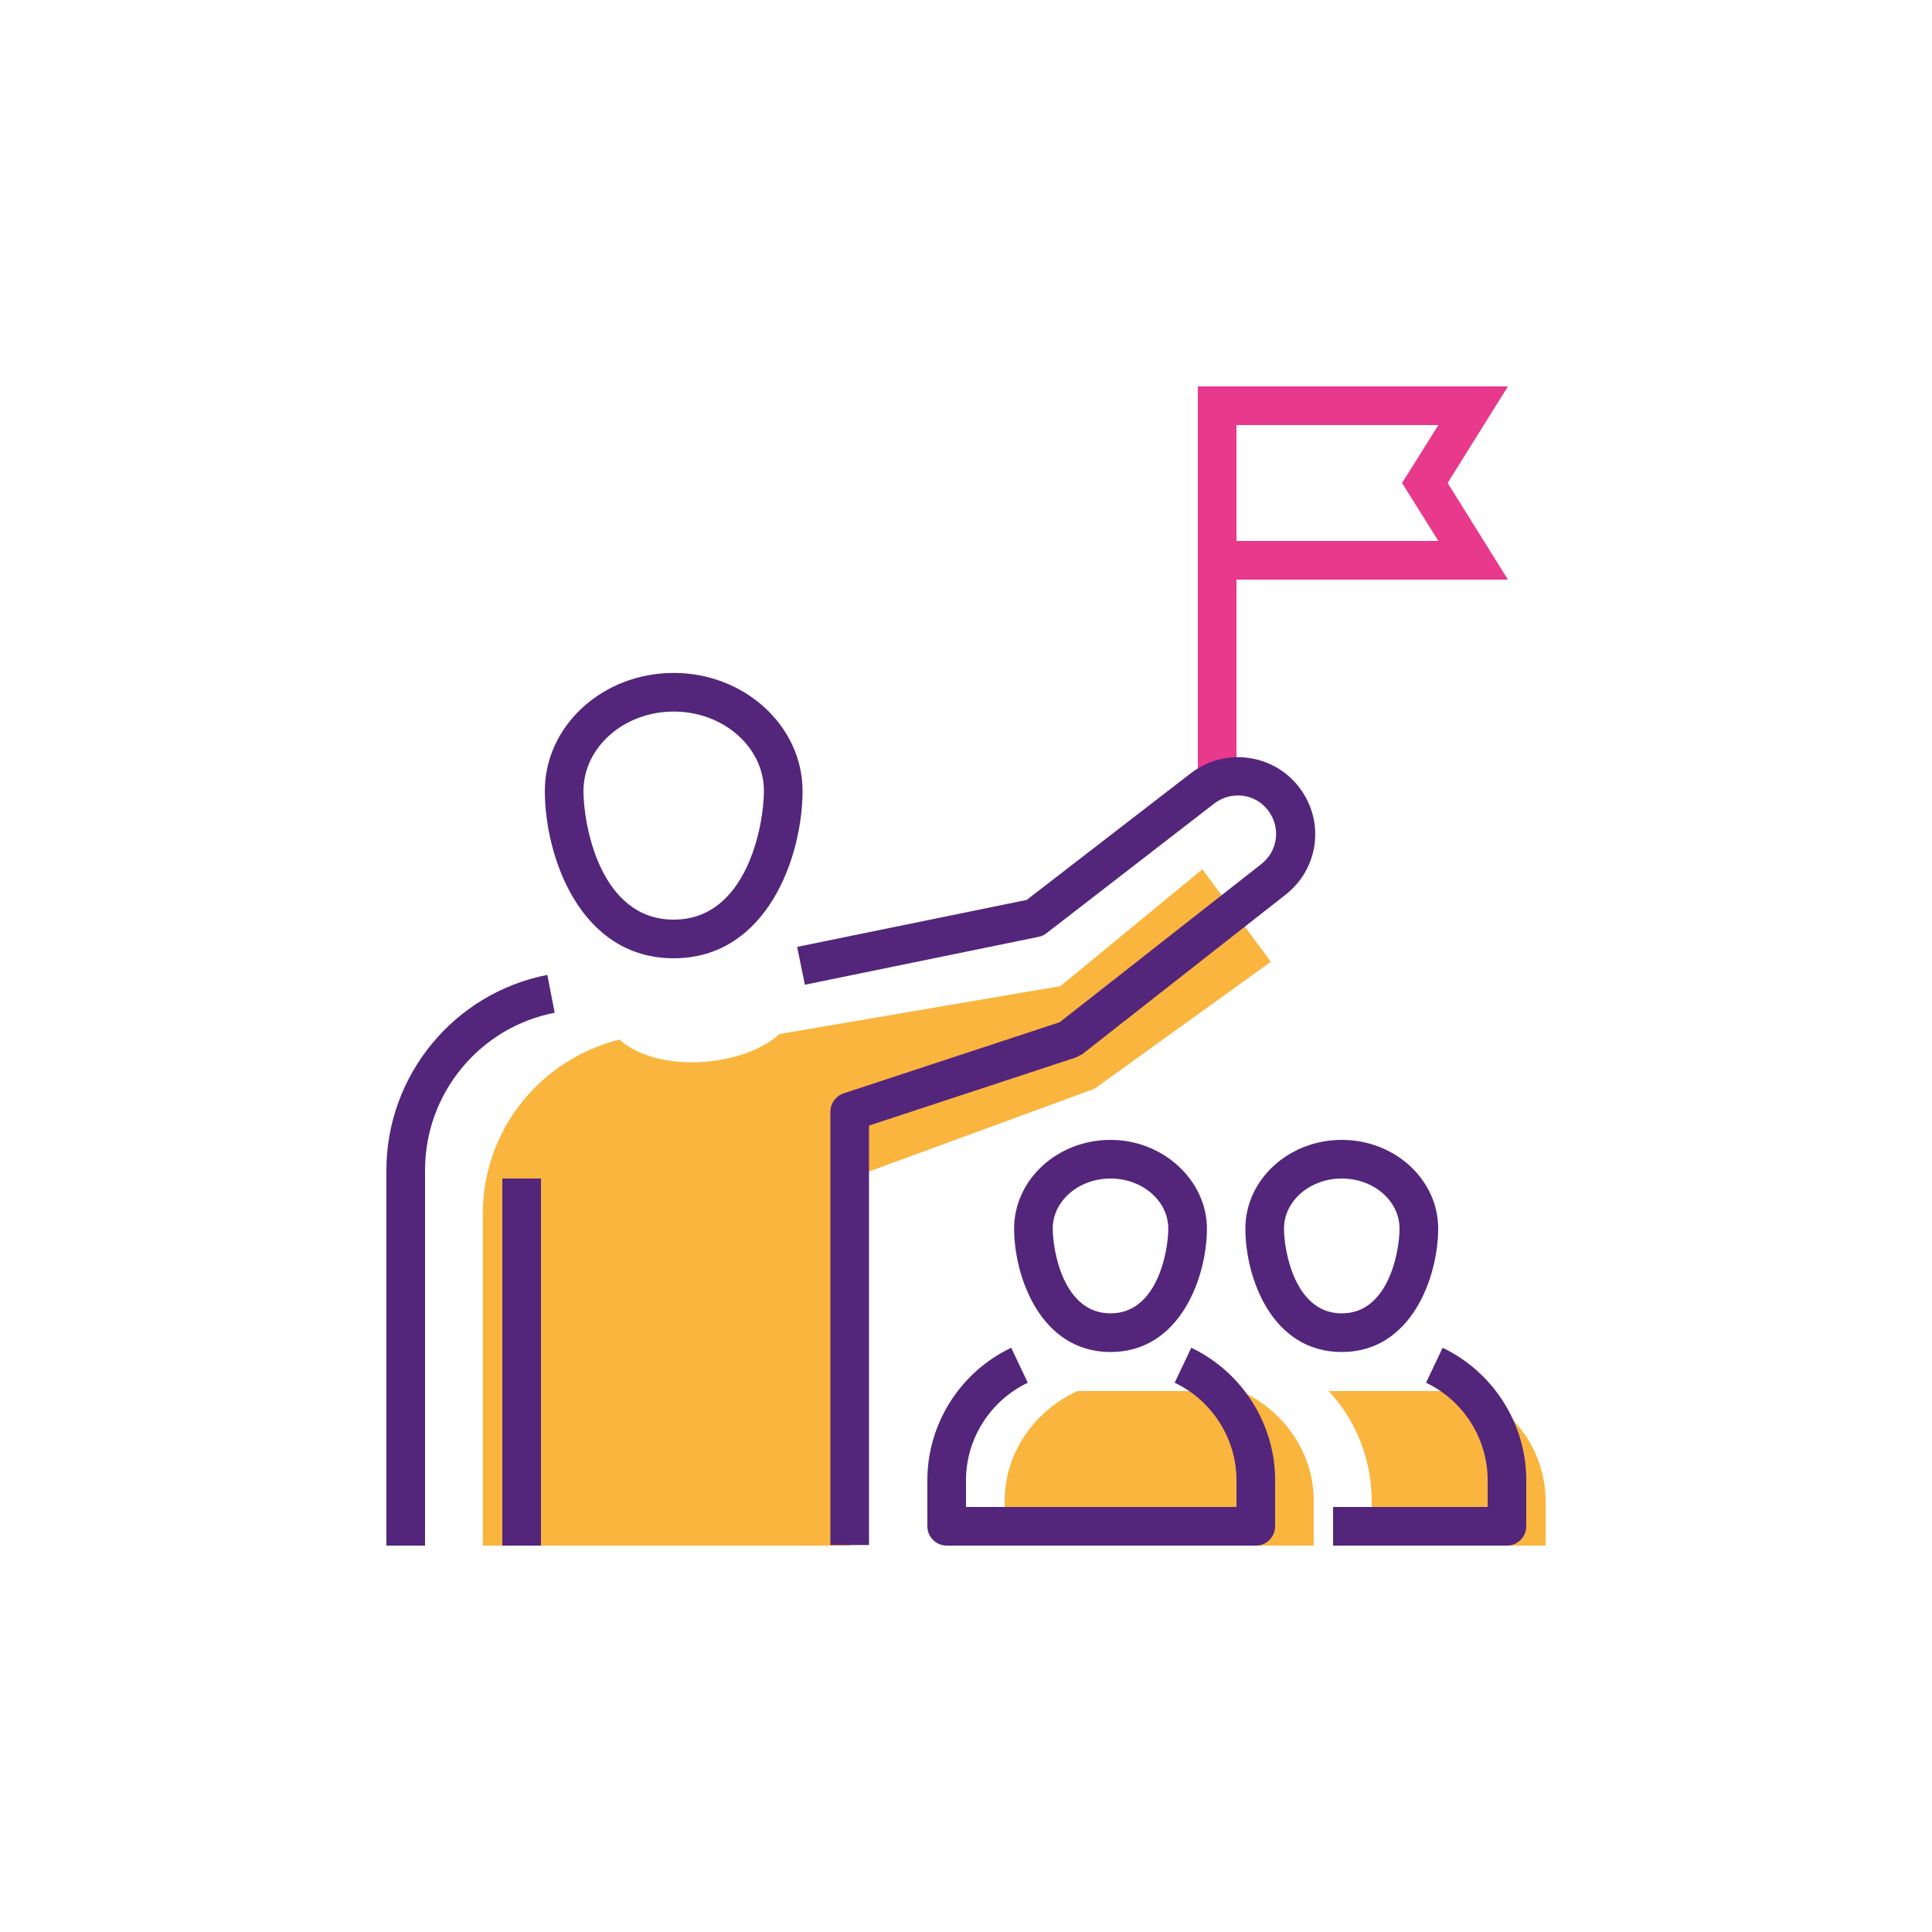
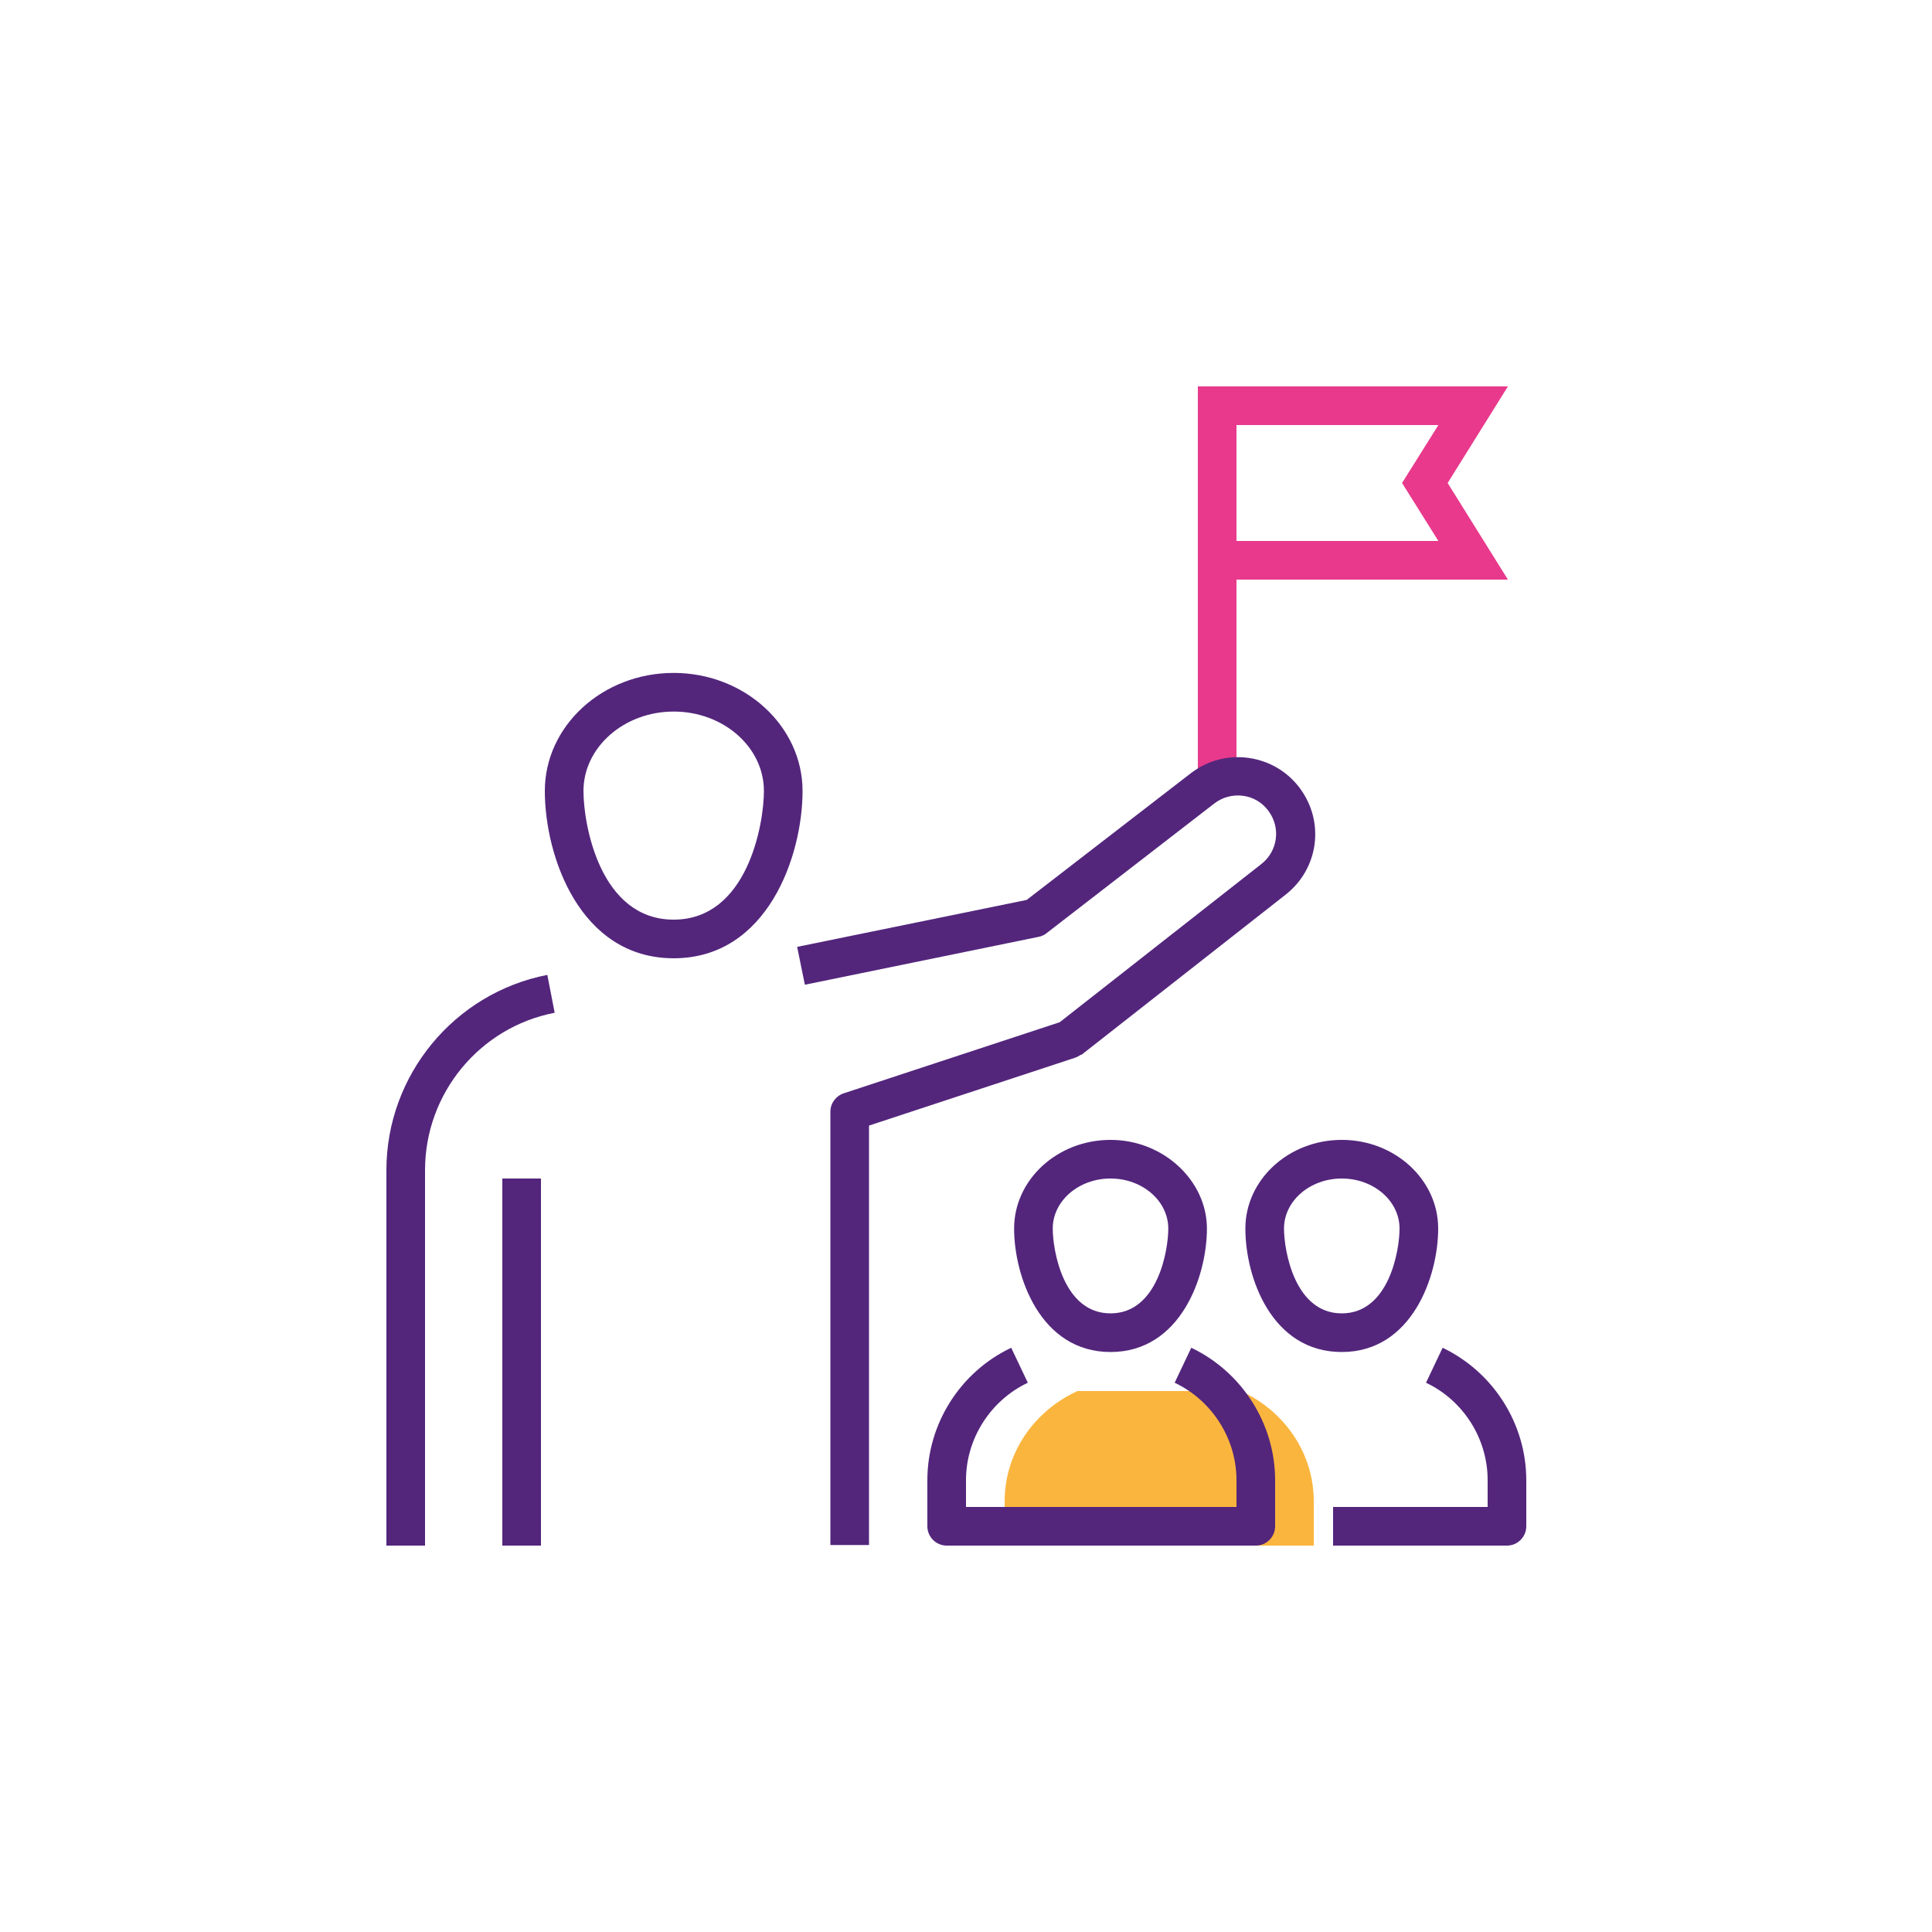
<svg xmlns="http://www.w3.org/2000/svg" id="Calque_1" data-name="Calque 1" viewBox="0 0 100 100">
  <defs>
    <style>
      .cls-1 {
        fill: #53267c;
      }

      .cls-2 {
        fill: #fab53e;
      }

      .cls-3 {
        fill: #e8398c;
      }
    </style>
  </defs>
  <path class="cls-3" d="m74.93,25l3.12-5h-16.05v20h2v-10h14.05l-3.12-5Zm-.48,3h-10.45v-6h10.45l-1.88,3,1.88,3Z" />
-   <path class="cls-2" d="m62.24,44.99l-7.35,6.05-14.54,2.48c-1.9,1.73-6.33,2.05-8.29.29-4.06,1.01-7.07,4.65-7.07,9.01v17.18h19v-19l12.67-4.65,9.12-6.57-3.55-4.79Z" />
-   <path class="cls-2" d="m68.77,72h7.46c2.23,1.02,3.77,3.19,3.77,5.71v2.29h-9v-2.29c0-2.41-1-4.41-2.23-5.71Z" />
  <path class="cls-2" d="m64.23,72h-8.46c-2.23,1.02-3.77,3.19-3.77,5.71v2.29h16v-2.29c0-2.52-1.54-4.69-3.77-5.71Z" />
  <path class="cls-1" d="m34.87,34.83c-3.68,0-6.67,2.74-6.67,6.11s1.81,8.66,6.67,8.66,6.67-5.31,6.67-8.66-2.99-6.11-6.67-6.11Zm0,12.77c-3.82,0-4.67-4.93-4.67-6.66,0-2.26,2.1-4.11,4.67-4.11s4.67,1.84,4.67,4.11c0,1.73-.86,6.66-4.67,6.66Z" />
  <path class="cls-1" d="m20,60.56v19.44h2v-19.44c0-3.96,2.82-7.39,6.71-8.14l-.38-1.96c-4.82.94-8.33,5.19-8.33,10.11Z" />
  <path class="cls-1" d="m55.96,54.61l10.58-8.3c1.71-1.34,2.04-3.75.75-5.5-.64-.87-1.59-1.43-2.66-1.58-1.07-.15-2.13.13-2.99.79l-8.5,6.56-11.88,2.43.4,1.96,12.1-2.48c.15-.03.29-.09.41-.19l8.68-6.71c.43-.33.95-.47,1.49-.4.53.07,1,.35,1.32.79.64.87.48,2.07-.37,2.74l-10.44,8.19-11.18,3.68c-.41.14-.69.52-.69.95v22.43h2v-21.71l10.66-3.51c.11-.04.21-.09.3-.16Z" />
  <rect class="cls-1" x="26" y="61" width="2" height="19" />
  <path class="cls-1" d="m52.49,63.59c0,2.47,1.36,6.39,4.99,6.39s4.99-3.92,4.99-6.39-2.24-4.59-4.99-4.59-4.99,2.06-4.99,4.59Zm7.98,0c0,1.14-.55,4.39-2.99,4.39s-2.99-3.25-2.99-4.39c0-1.43,1.34-2.59,2.99-2.59s2.99,1.16,2.99,2.59Z" />
  <path class="cls-1" d="m61.66,69.76l-.86,1.81c1.94.92,3.2,2.9,3.2,5.04v1.39h-14v-1.39c0-2.14,1.26-4.12,3.2-5.04l-.86-1.81c-2.64,1.25-4.34,3.94-4.34,6.85v2.39c0,.55.45,1,1,1h16c.55,0,1-.45,1-1v-2.39c0-2.91-1.71-5.6-4.34-6.85Z" />
  <path class="cls-1" d="m74.44,63.59c0-2.53-2.24-4.59-4.99-4.59s-4.99,2.06-4.99,4.59,1.36,6.39,4.99,6.39,4.99-3.92,4.99-6.39Zm-7.98,0c0-1.43,1.34-2.59,2.99-2.59s2.99,1.16,2.99,2.59c0,1.14-.55,4.39-2.99,4.39s-2.99-3.25-2.99-4.39Z" />
  <path class="cls-1" d="m74.67,69.76l-.86,1.81c1.94.92,3.19,2.9,3.19,5.04v1.39h-8v2h9c.55,0,1-.45,1-1v-2.39c0-2.91-1.7-5.59-4.33-6.85Z" />
</svg>